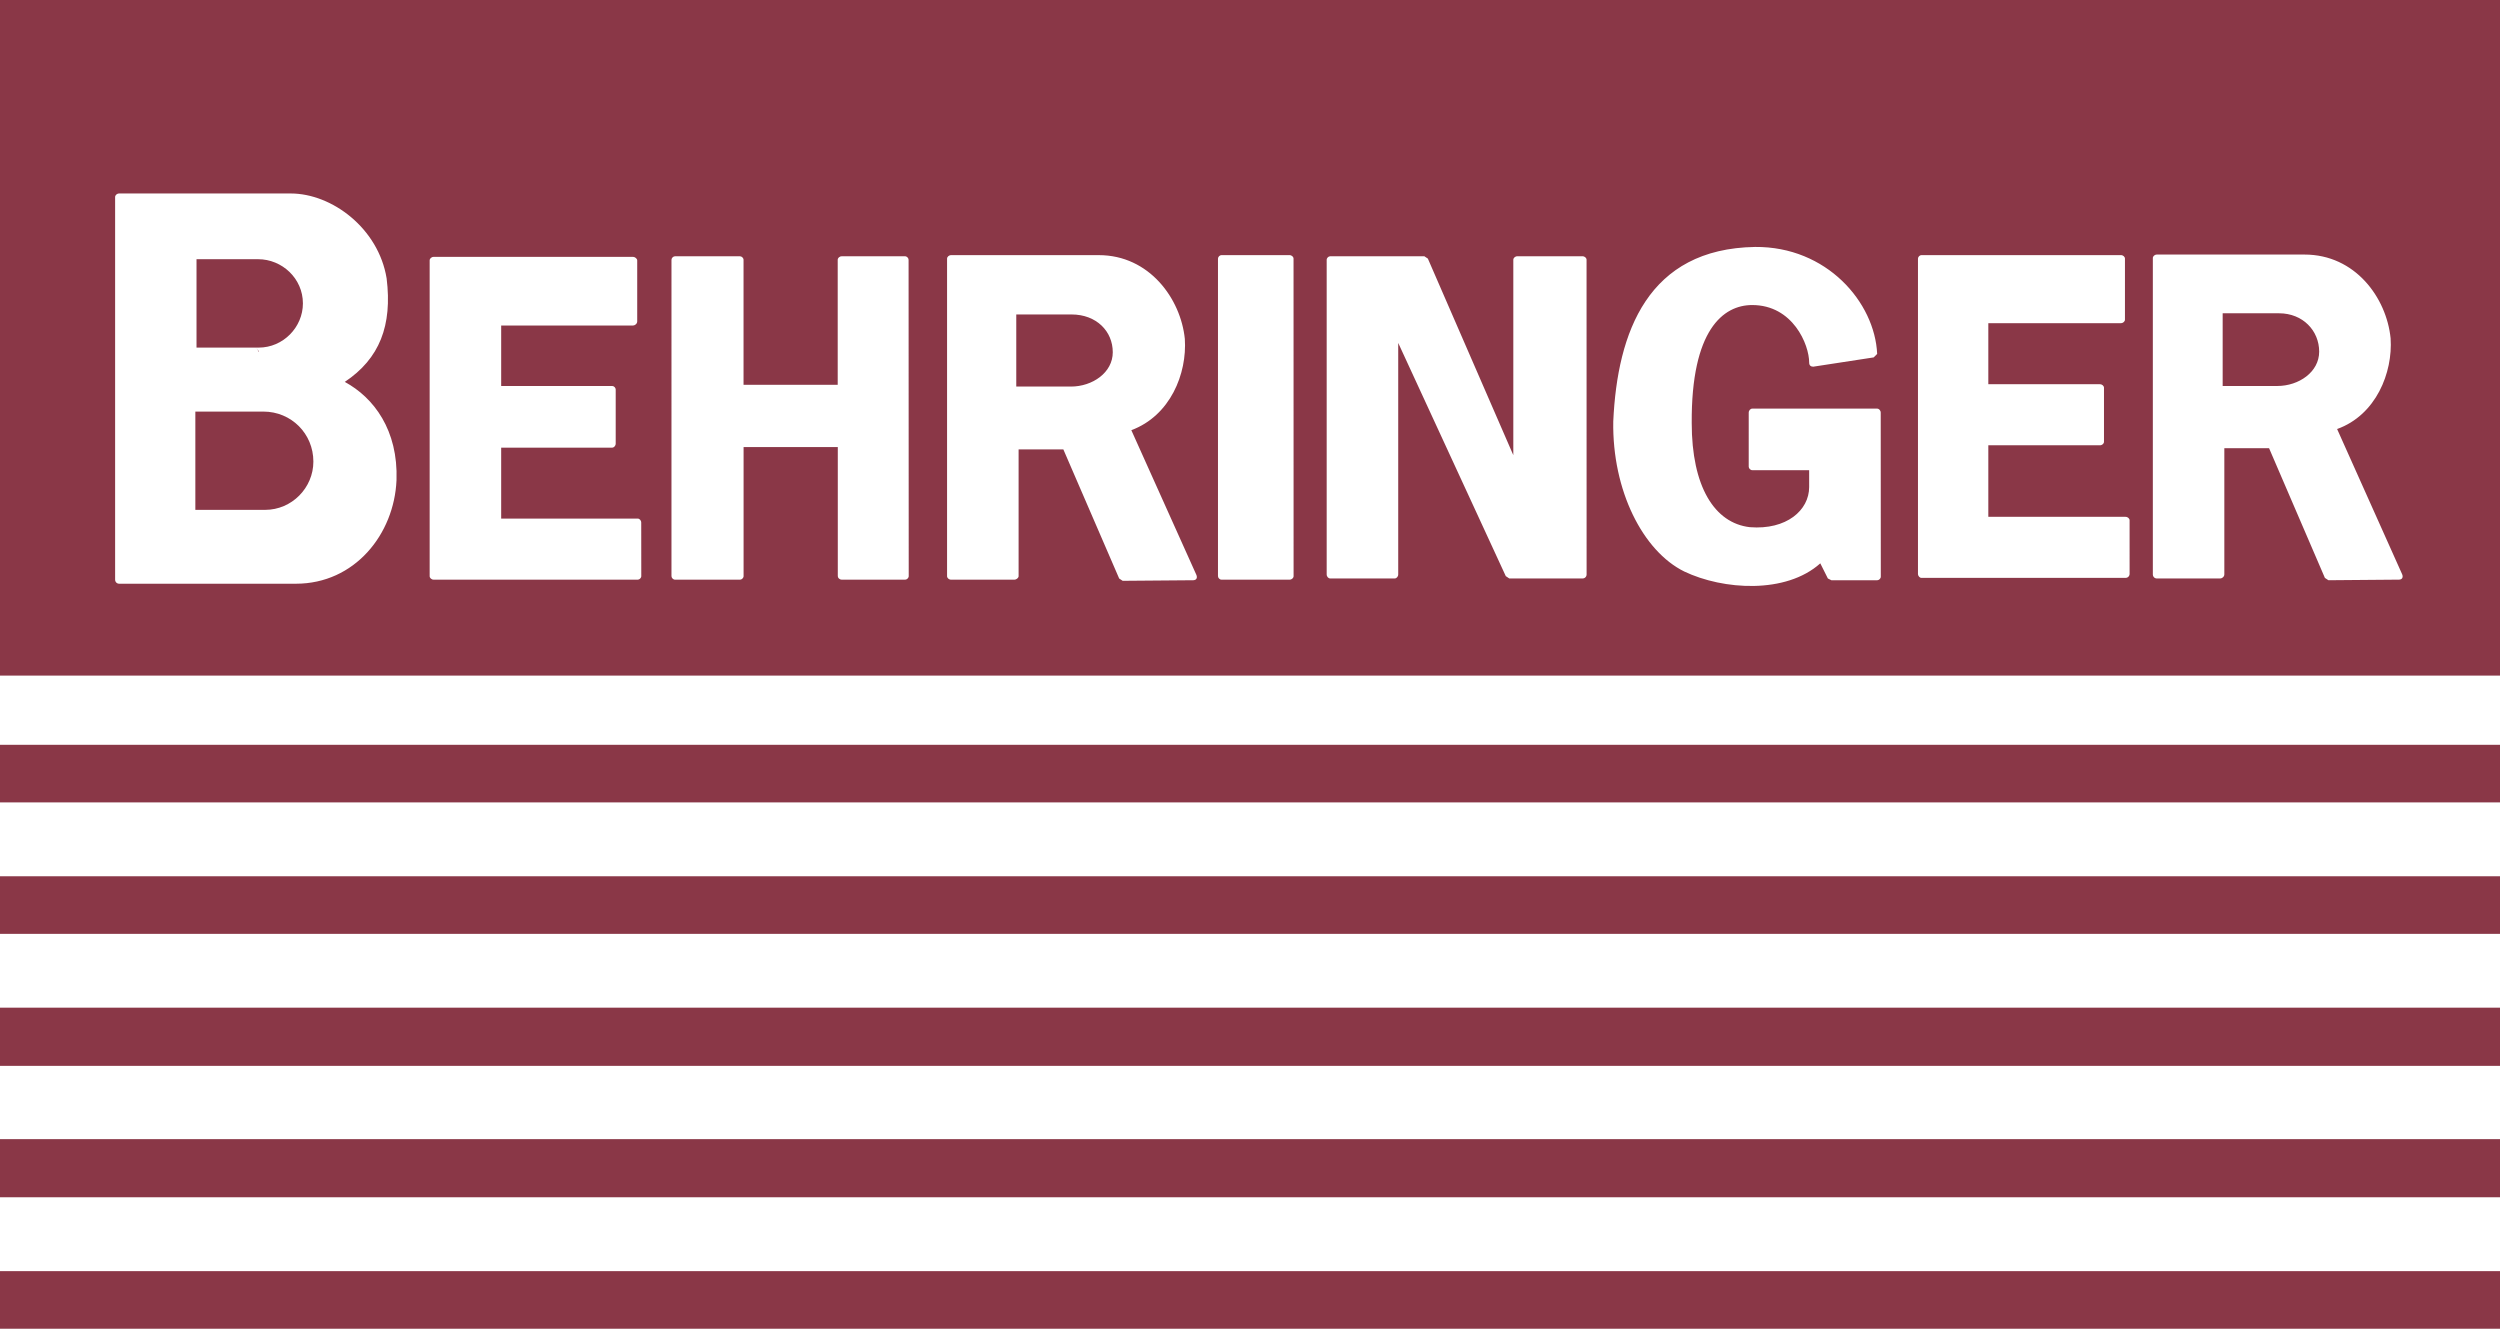
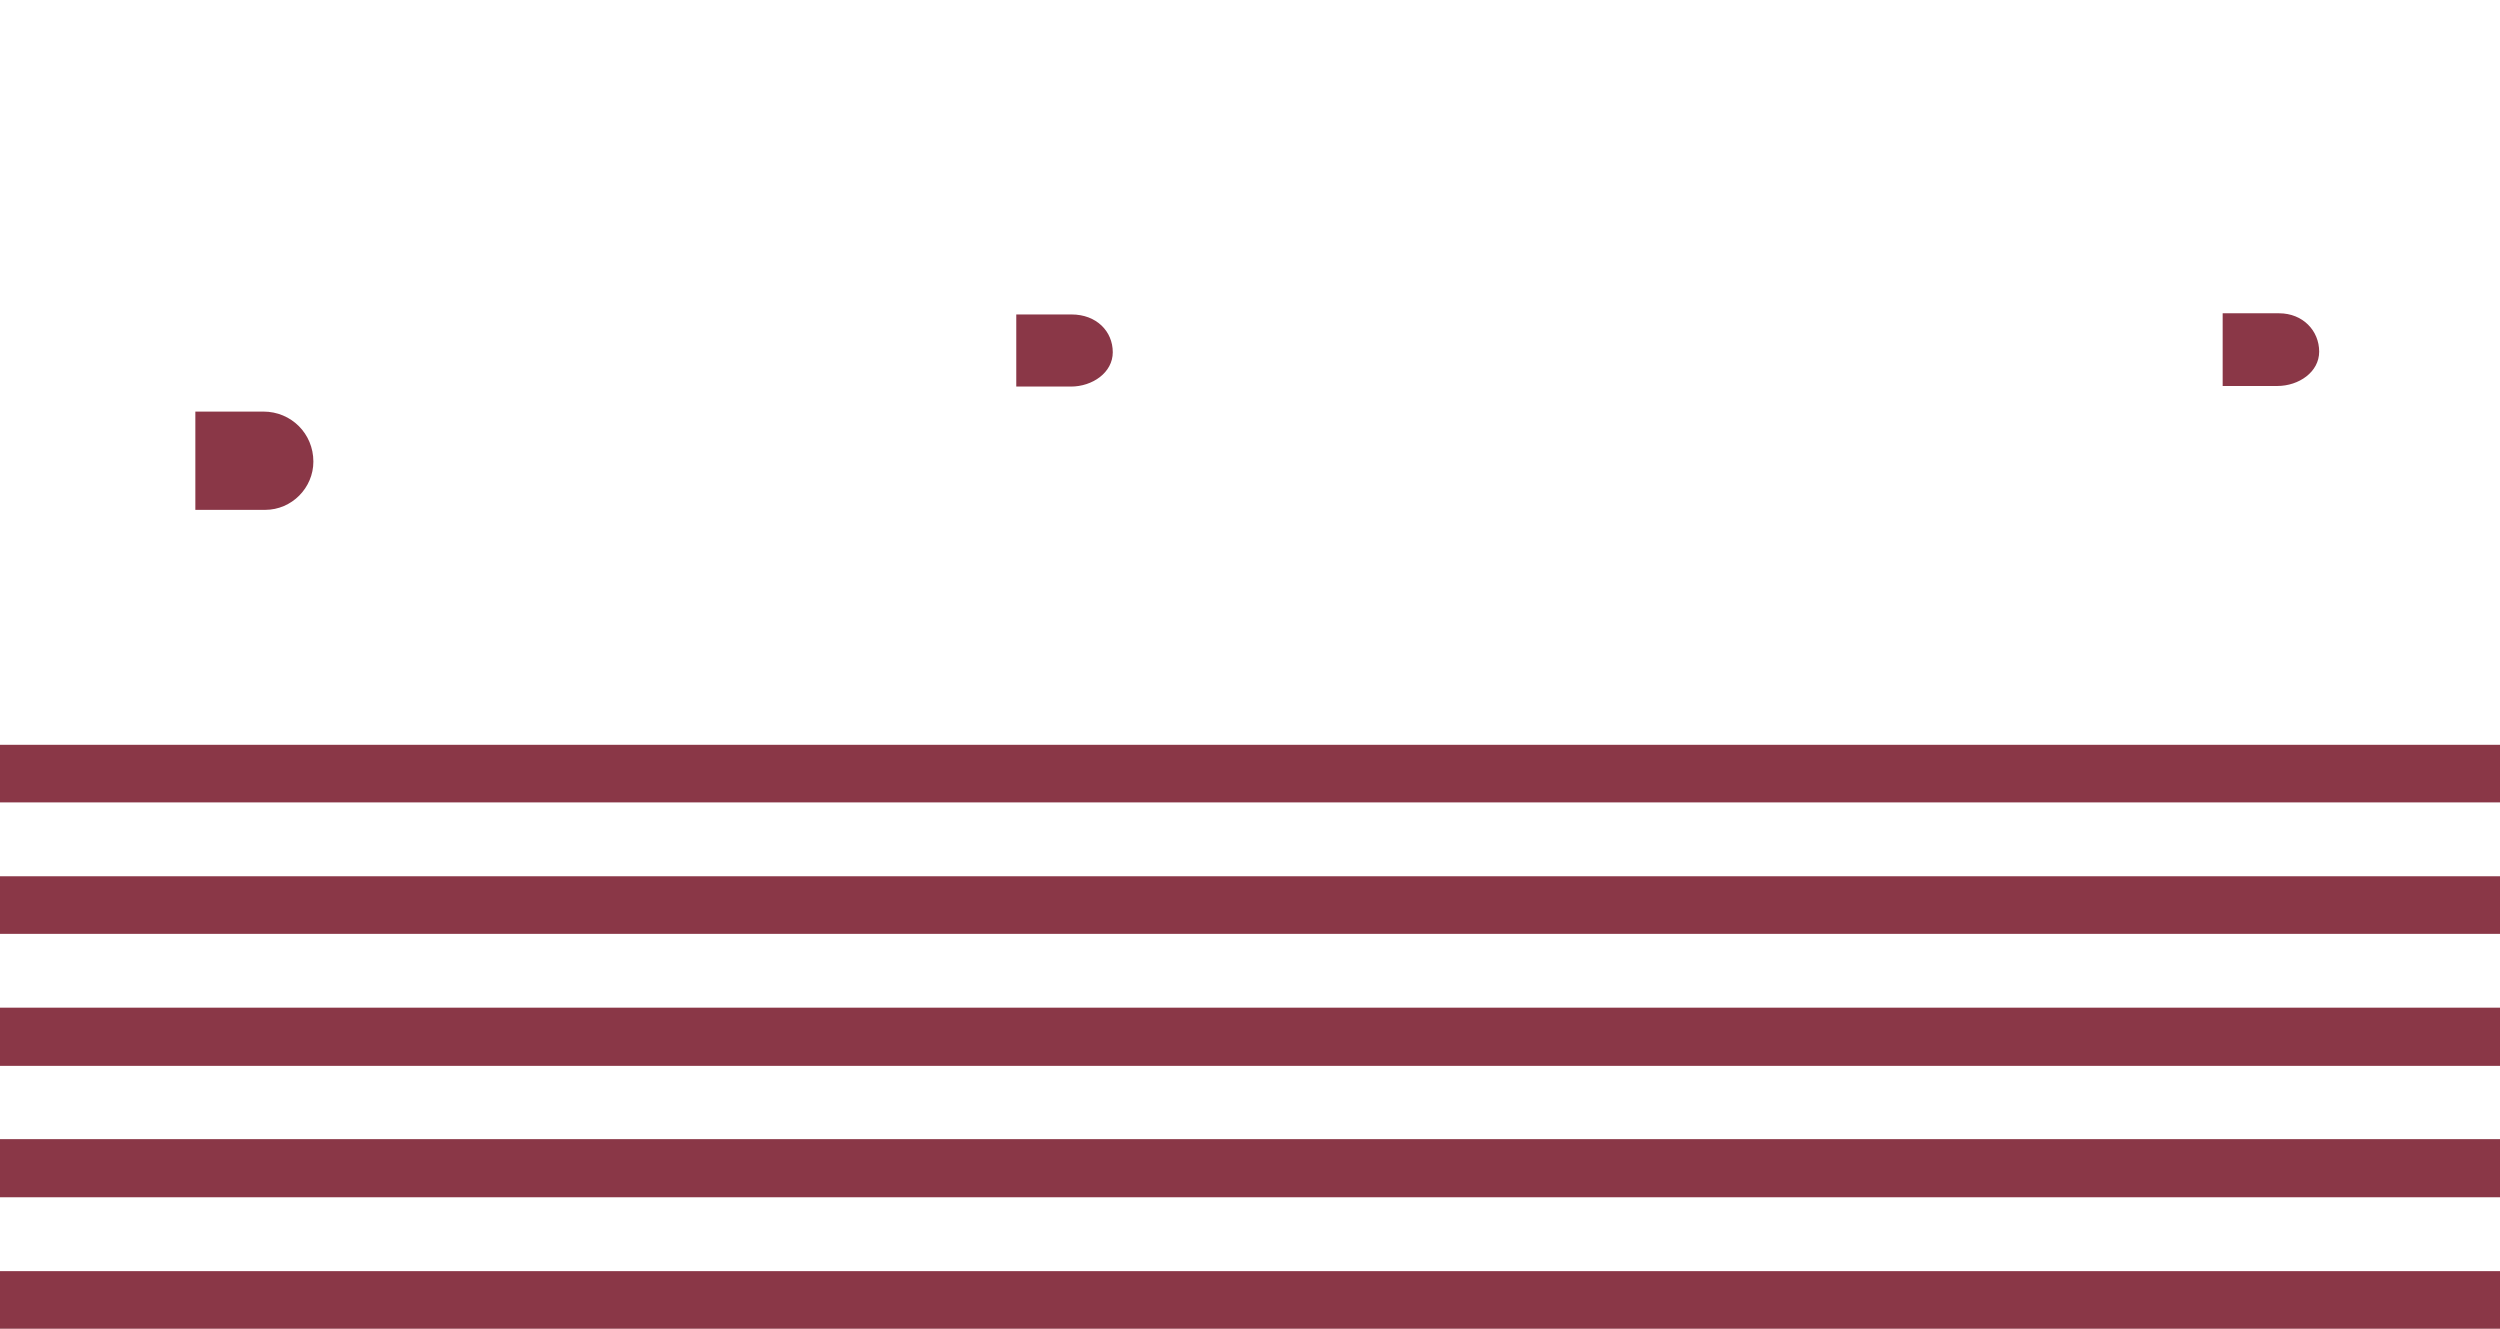
<svg xmlns="http://www.w3.org/2000/svg" version="1" viewBox="-5.438 -5.438 571.044 303.51">
  <path fill="#8a3747" d="M-5.438 177.844h571.044v-13.15H-5.438zm0 30.023h571.044v-13.152H-5.438zm0 30.155h571.044v-13.284H-5.438zm0 30.023h571.044V254.76H-5.438zm0 30.023h571.044v-13.152H-5.438zM239.314 66.39h-12.618v16.47h12.484c4.914 0 9.56-3.187 9.56-7.836 0-4.783-3.718-8.635-9.427-8.635zM54.72 88.574H39.183v22.45H55.12c6.11 0 11.022-5.048 11.022-11.026 0-6.376-5.046-11.424-11.42-11.424zM524.303 74.89c0-4.78-3.72-8.767-9.16-8.767h-12.885v16.605h12.482c4.914 0 9.562-3.188 9.562-7.837z" />
-   <path fill="#8a3747" d="M-5.438 148.884h571.044V-5.48H-5.438zm90.57-44.634c-.53 12.354-9.562 23.645-22.974 23.645H21.786c-.53 0-.928-.402-.928-.93v-87.41c0-.402.402-.8.93-.8h39.175c9.43 0 20.052 7.972 21.912 19.395 1.326 10.76-1.594 18.333-9.562 23.647 6.64 3.586 12.218 11.026 11.82 22.45zm55.91 21.918c0 .402-.403.8-.795.8H93.633c-.532 0-.93-.402-.93-.8V54.035c0-.402.403-.8.93-.8h45.55c.402 0 .93.402.93.8v13.948c0 .53-.532.93-.93.93H109.04v13.814h25.364c.402 0 .795.402.795.8V95.88c0 .532-.41.93-.8.93h-25.36v16.207h31.2c.4 0 .79.402.79.93zm61.087 0c0 .402-.41.8-.8.8h-14.47c-.54 0-.93-.402-.93-.8v-29.49h-21.52v29.49c0 .402-.41.8-.8.8h-14.87c-.4 0-.8-.402-.8-.8V53.902c0-.402.4-.8.79-.8h14.87c.4 0 .8.402.8.8v28.56h21.51v-28.56c0-.402.4-.8.93-.8h14.47c.4 0 .79.402.79.8zm64.94.93l-16.07.133-.8-.53-12.75-29.49h-10.22v28.96c0 .4-.53.8-.93.8h-14.48c-.53 0-.93-.4-.93-.79V53.64c0-.4.4-.8.93-.8h33.73c11.55 0 18.72 9.964 19.65 19.13.53 7.97-3.32 17.535-12.22 20.856l14.87 33.08c.26.666 0 1.197-.8 1.197zm22.97-.93c0 .402-.4.8-.93.8h-15.54c-.41 0-.8-.402-.8-.8V53.636c0-.402.4-.8.79-.8h15.54c.53 0 .93.403.93.8zm66.93-.402c0 .532-.4.93-.93.93h-16.73l-.8-.532-24.57-53.27v52.87c0 .532-.4.93-.8.93H298.4c-.405 0-.8-.402-.8-.93V53.898c0-.402.404-.8.797-.8h21.512l.8.532 19.52 44.9V53.895c0-.402.4-.8.93-.8h14.87c.53 0 .93.402.93.8zm67.2.532c0 .402-.41.8-.8.8h-10.49l-.8-.403-1.73-3.456c-7.84 7.04-22.18 6.11-31.08 1.86-9.43-4.65-16.47-18.47-16.21-34.28.93-20.46 7.96-39.46 32.4-39.85 16.33-.14 27.35 12.62 27.88 24.44l-.79.79-13.81 2.12c-.536 0-.93-.27-.93-.93 0-4.12-3.72-13.15-13.018-13.15-6.64 0-13.945 5.71-13.81 26.96 0 14.48 5.18 22.85 13.28 23.78 8.363.66 13.544-3.86 13.544-9.17v-3.85H394.8c-.404 0-.8-.4-.8-.8V88.83c0-.53.4-.93.8-.93h28.55c.4 0 .8.404.8.93zm56.83-.666c0 .532-.41.93-.93.93h-46.61c-.4 0-.8-.403-.8-.93v-72c0-.403.4-.8.8-.8h45.55c.53 0 .93.402.93.8V67.58c0 .402-.41.8-.93.8h-30.28v13.947h25.49c.53 0 .93.402.93.8V95.48c0 .403-.41.796-.93.796h-25.49v16.34h31.34c.53 0 .93.402.93.795zm61.48 1.33l-16.07.135-.8-.53-12.75-29.625h-10.22v28.826c0 .532-.53.93-.93.93h-14.47c-.53 0-.93-.403-.93-.93V53.502c0-.402.4-.795.93-.795h33.72c11.55 0 18.73 9.83 19.66 19.13.53 7.837-3.33 17.534-12.22 20.723l14.87 33.21c.264.666 0 1.197-.8 1.197z" />
-   <path fill="#8a3747" d="M53.526 74.89h.134c-.134-.53-.532-.928-1.063-.928.53 0 .93.402.93.93zm.134-.93c5.577 0 10.092-4.65 10.092-10.095 0-5.713-4.78-10.096-10.226-10.096H39.45v20.19h13.147z" />
</svg>